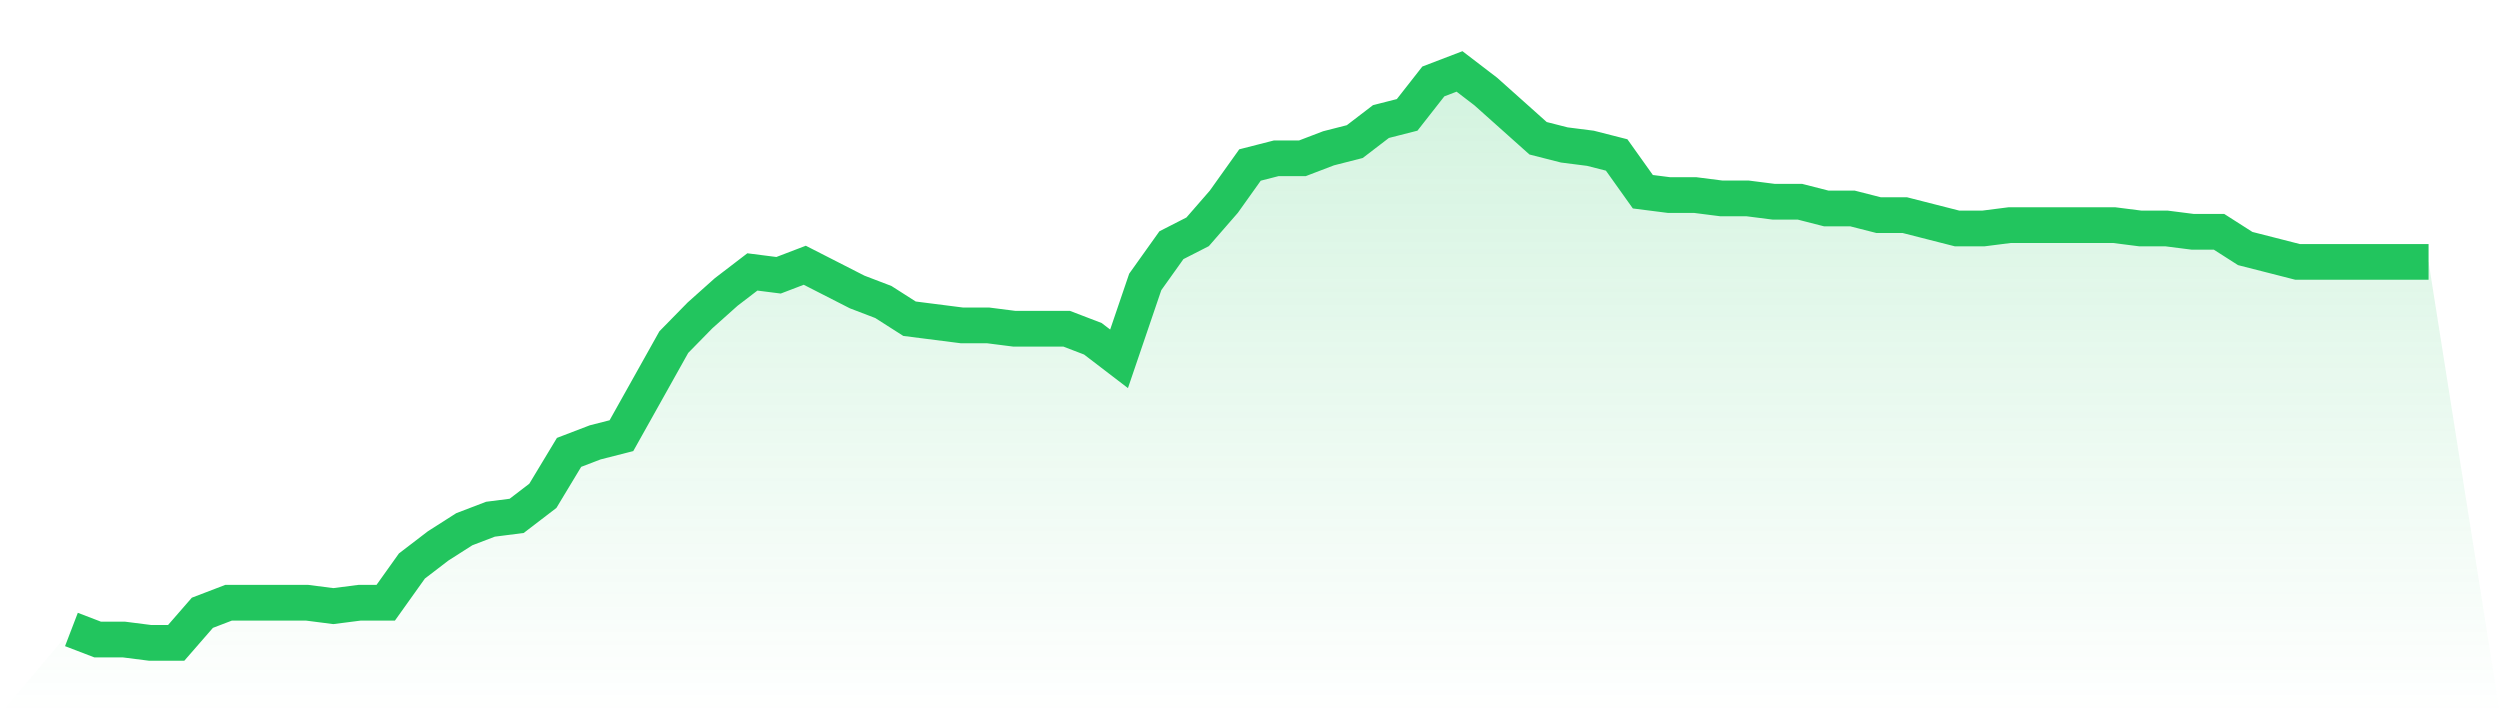
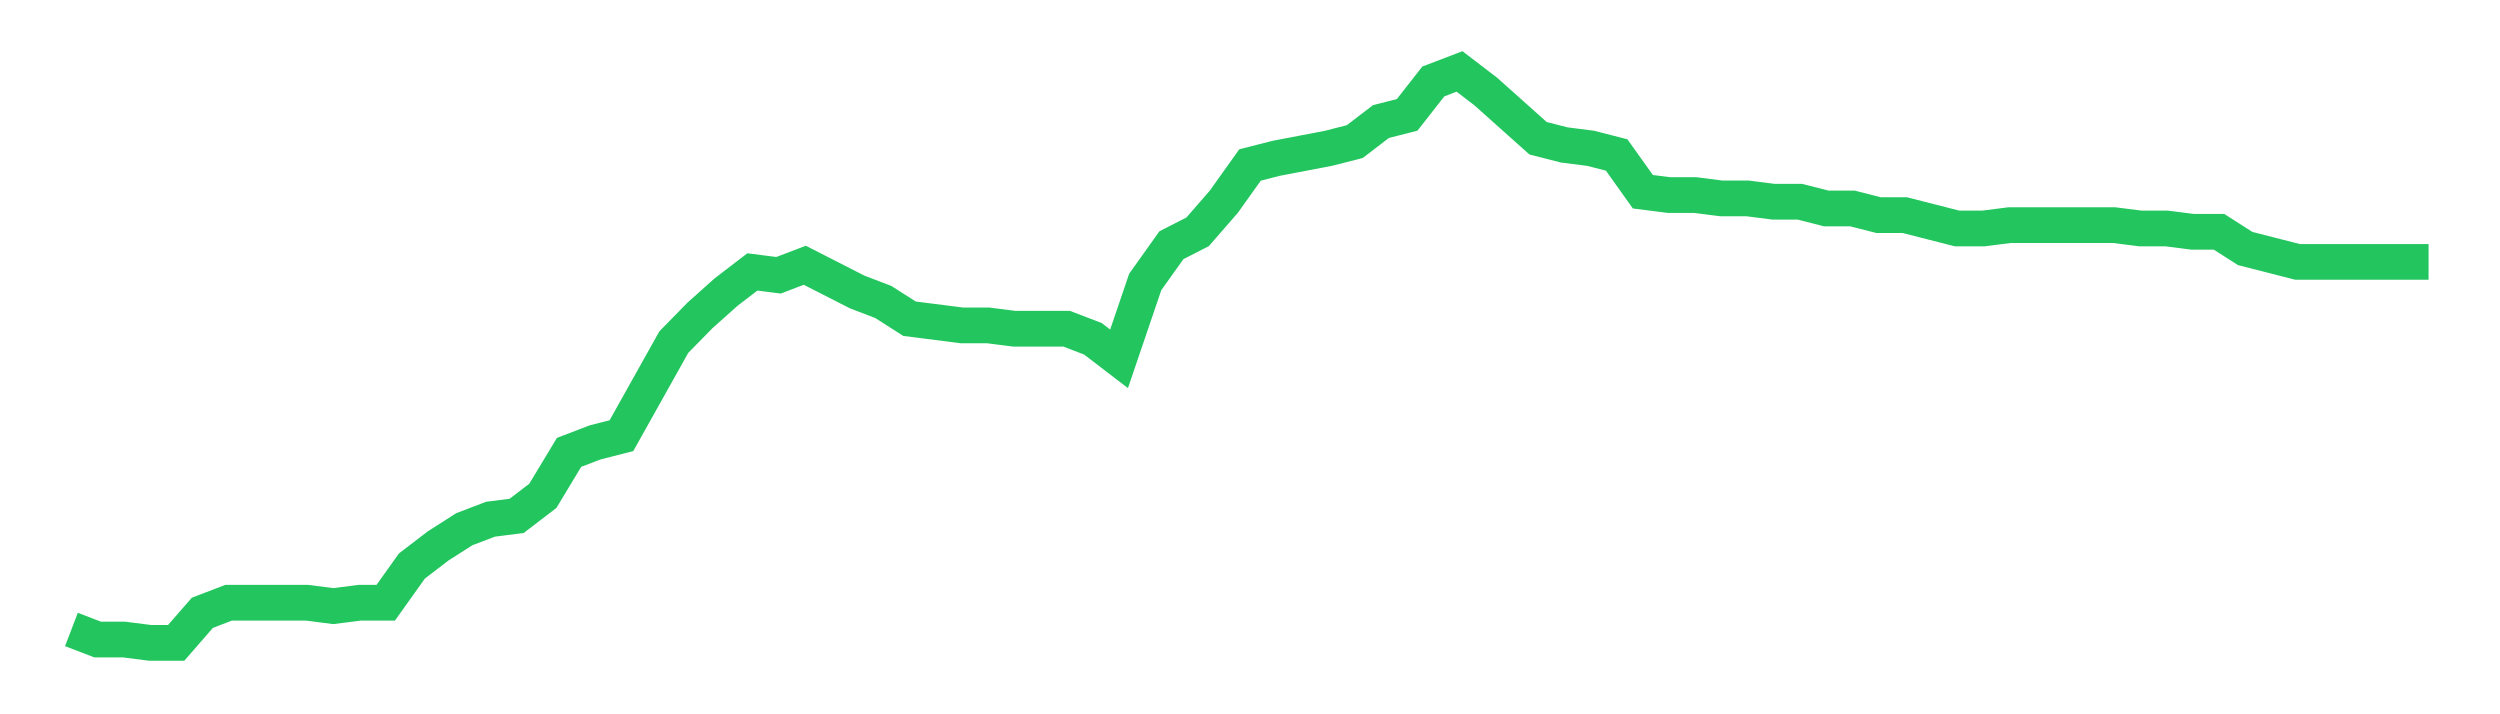
<svg xmlns="http://www.w3.org/2000/svg" viewBox="0 0 140 40">
  <defs>
    <linearGradient id="gradient" x1="0" x2="0" y1="0" y2="1">
      <stop offset="0%" stop-color="#22c55e" stop-opacity="0.2" />
      <stop offset="100%" stop-color="#22c55e" stop-opacity="0" />
    </linearGradient>
  </defs>
-   <path d="M4,35.251 L4,35.251 L5.467,35.813 L6.933,35.813 L8.4,36 L9.867,36 L11.333,34.316 L12.8,33.754 L14.267,33.754 L15.733,33.754 L17.2,33.754 L18.667,33.942 L20.133,33.754 L21.6,33.754 L23.067,31.696 L24.533,30.573 L26,29.637 L27.467,29.076 L28.933,28.889 L30.4,27.766 L31.867,25.333 L33.333,24.772 L34.8,24.398 L36.267,21.778 L37.733,19.158 L39.2,17.661 L40.667,16.351 L42.133,15.228 L43.6,15.415 L45.067,14.854 L46.533,15.602 L48,16.351 L49.467,16.912 L50.933,17.848 L52.4,18.035 L53.867,18.222 L55.333,18.222 L56.8,18.409 L58.267,18.409 L59.733,18.409 L61.2,18.971 L62.667,20.094 L64.133,15.789 L65.6,13.731 L67.067,12.982 L68.533,11.298 L70,9.24 L71.467,8.865 L72.933,8.865 L74.4,8.304 L75.867,7.93 L77.333,6.807 L78.8,6.433 L80.267,4.561 L81.733,4 L83.2,5.123 L84.667,6.433 L86.133,7.743 L87.6,8.117 L89.067,8.304 L90.533,8.678 L92,10.737 L93.467,10.924 L94.933,10.924 L96.4,11.111 L97.867,11.111 L99.333,11.298 L100.8,11.298 L102.267,11.673 L103.733,11.673 L105.2,12.047 L106.667,12.047 L108.133,12.421 L109.6,12.795 L111.067,12.795 L112.533,12.608 L114,12.608 L115.467,12.608 L116.933,12.608 L118.4,12.608 L119.867,12.795 L121.333,12.795 L122.8,12.982 L124.267,12.982 L125.733,13.918 L127.2,14.292 L128.667,14.667 L130.133,14.667 L131.6,14.667 L133.067,14.667 L134.533,14.667 L136,14.667 L140,40 L0,40 z" fill="url(#gradient)" />
-   <path d="M4,35.251 L4,35.251 L5.467,35.813 L6.933,35.813 L8.4,36 L9.867,36 L11.333,34.316 L12.8,33.754 L14.267,33.754 L15.733,33.754 L17.2,33.754 L18.667,33.942 L20.133,33.754 L21.6,33.754 L23.067,31.696 L24.533,30.573 L26,29.637 L27.467,29.076 L28.933,28.889 L30.4,27.766 L31.867,25.333 L33.333,24.772 L34.8,24.398 L36.267,21.778 L37.733,19.158 L39.2,17.661 L40.667,16.351 L42.133,15.228 L43.6,15.415 L45.067,14.854 L46.533,15.602 L48,16.351 L49.467,16.912 L50.933,17.848 L52.4,18.035 L53.867,18.222 L55.333,18.222 L56.8,18.409 L58.267,18.409 L59.733,18.409 L61.2,18.971 L62.667,20.094 L64.133,15.789 L65.6,13.731 L67.067,12.982 L68.533,11.298 L70,9.24 L71.467,8.865 L72.933,8.865 L74.4,8.304 L75.867,7.93 L77.333,6.807 L78.8,6.433 L80.267,4.561 L81.733,4 L83.2,5.123 L84.667,6.433 L86.133,7.743 L87.6,8.117 L89.067,8.304 L90.533,8.678 L92,10.737 L93.467,10.924 L94.933,10.924 L96.4,11.111 L97.867,11.111 L99.333,11.298 L100.8,11.298 L102.267,11.673 L103.733,11.673 L105.2,12.047 L106.667,12.047 L108.133,12.421 L109.6,12.795 L111.067,12.795 L112.533,12.608 L114,12.608 L115.467,12.608 L116.933,12.608 L118.4,12.608 L119.867,12.795 L121.333,12.795 L122.8,12.982 L124.267,12.982 L125.733,13.918 L127.2,14.292 L128.667,14.667 L130.133,14.667 L131.6,14.667 L133.067,14.667 L134.533,14.667 L136,14.667" fill="none" stroke="#22c55e" stroke-width="2" />
+   <path d="M4,35.251 L4,35.251 L5.467,35.813 L6.933,35.813 L8.4,36 L9.867,36 L11.333,34.316 L12.8,33.754 L14.267,33.754 L15.733,33.754 L17.2,33.754 L18.667,33.942 L20.133,33.754 L21.6,33.754 L23.067,31.696 L24.533,30.573 L26,29.637 L27.467,29.076 L28.933,28.889 L30.4,27.766 L31.867,25.333 L33.333,24.772 L34.8,24.398 L36.267,21.778 L37.733,19.158 L39.2,17.661 L40.667,16.351 L42.133,15.228 L43.6,15.415 L45.067,14.854 L46.533,15.602 L48,16.351 L49.467,16.912 L50.933,17.848 L52.4,18.035 L53.867,18.222 L55.333,18.222 L56.8,18.409 L58.267,18.409 L59.733,18.409 L61.2,18.971 L62.667,20.094 L64.133,15.789 L65.6,13.731 L67.067,12.982 L68.533,11.298 L70,9.24 L71.467,8.865 L74.4,8.304 L75.867,7.93 L77.333,6.807 L78.8,6.433 L80.267,4.561 L81.733,4 L83.2,5.123 L84.667,6.433 L86.133,7.743 L87.6,8.117 L89.067,8.304 L90.533,8.678 L92,10.737 L93.467,10.924 L94.933,10.924 L96.4,11.111 L97.867,11.111 L99.333,11.298 L100.8,11.298 L102.267,11.673 L103.733,11.673 L105.2,12.047 L106.667,12.047 L108.133,12.421 L109.6,12.795 L111.067,12.795 L112.533,12.608 L114,12.608 L115.467,12.608 L116.933,12.608 L118.4,12.608 L119.867,12.795 L121.333,12.795 L122.8,12.982 L124.267,12.982 L125.733,13.918 L127.2,14.292 L128.667,14.667 L130.133,14.667 L131.6,14.667 L133.067,14.667 L134.533,14.667 L136,14.667" fill="none" stroke="#22c55e" stroke-width="2" />
</svg>